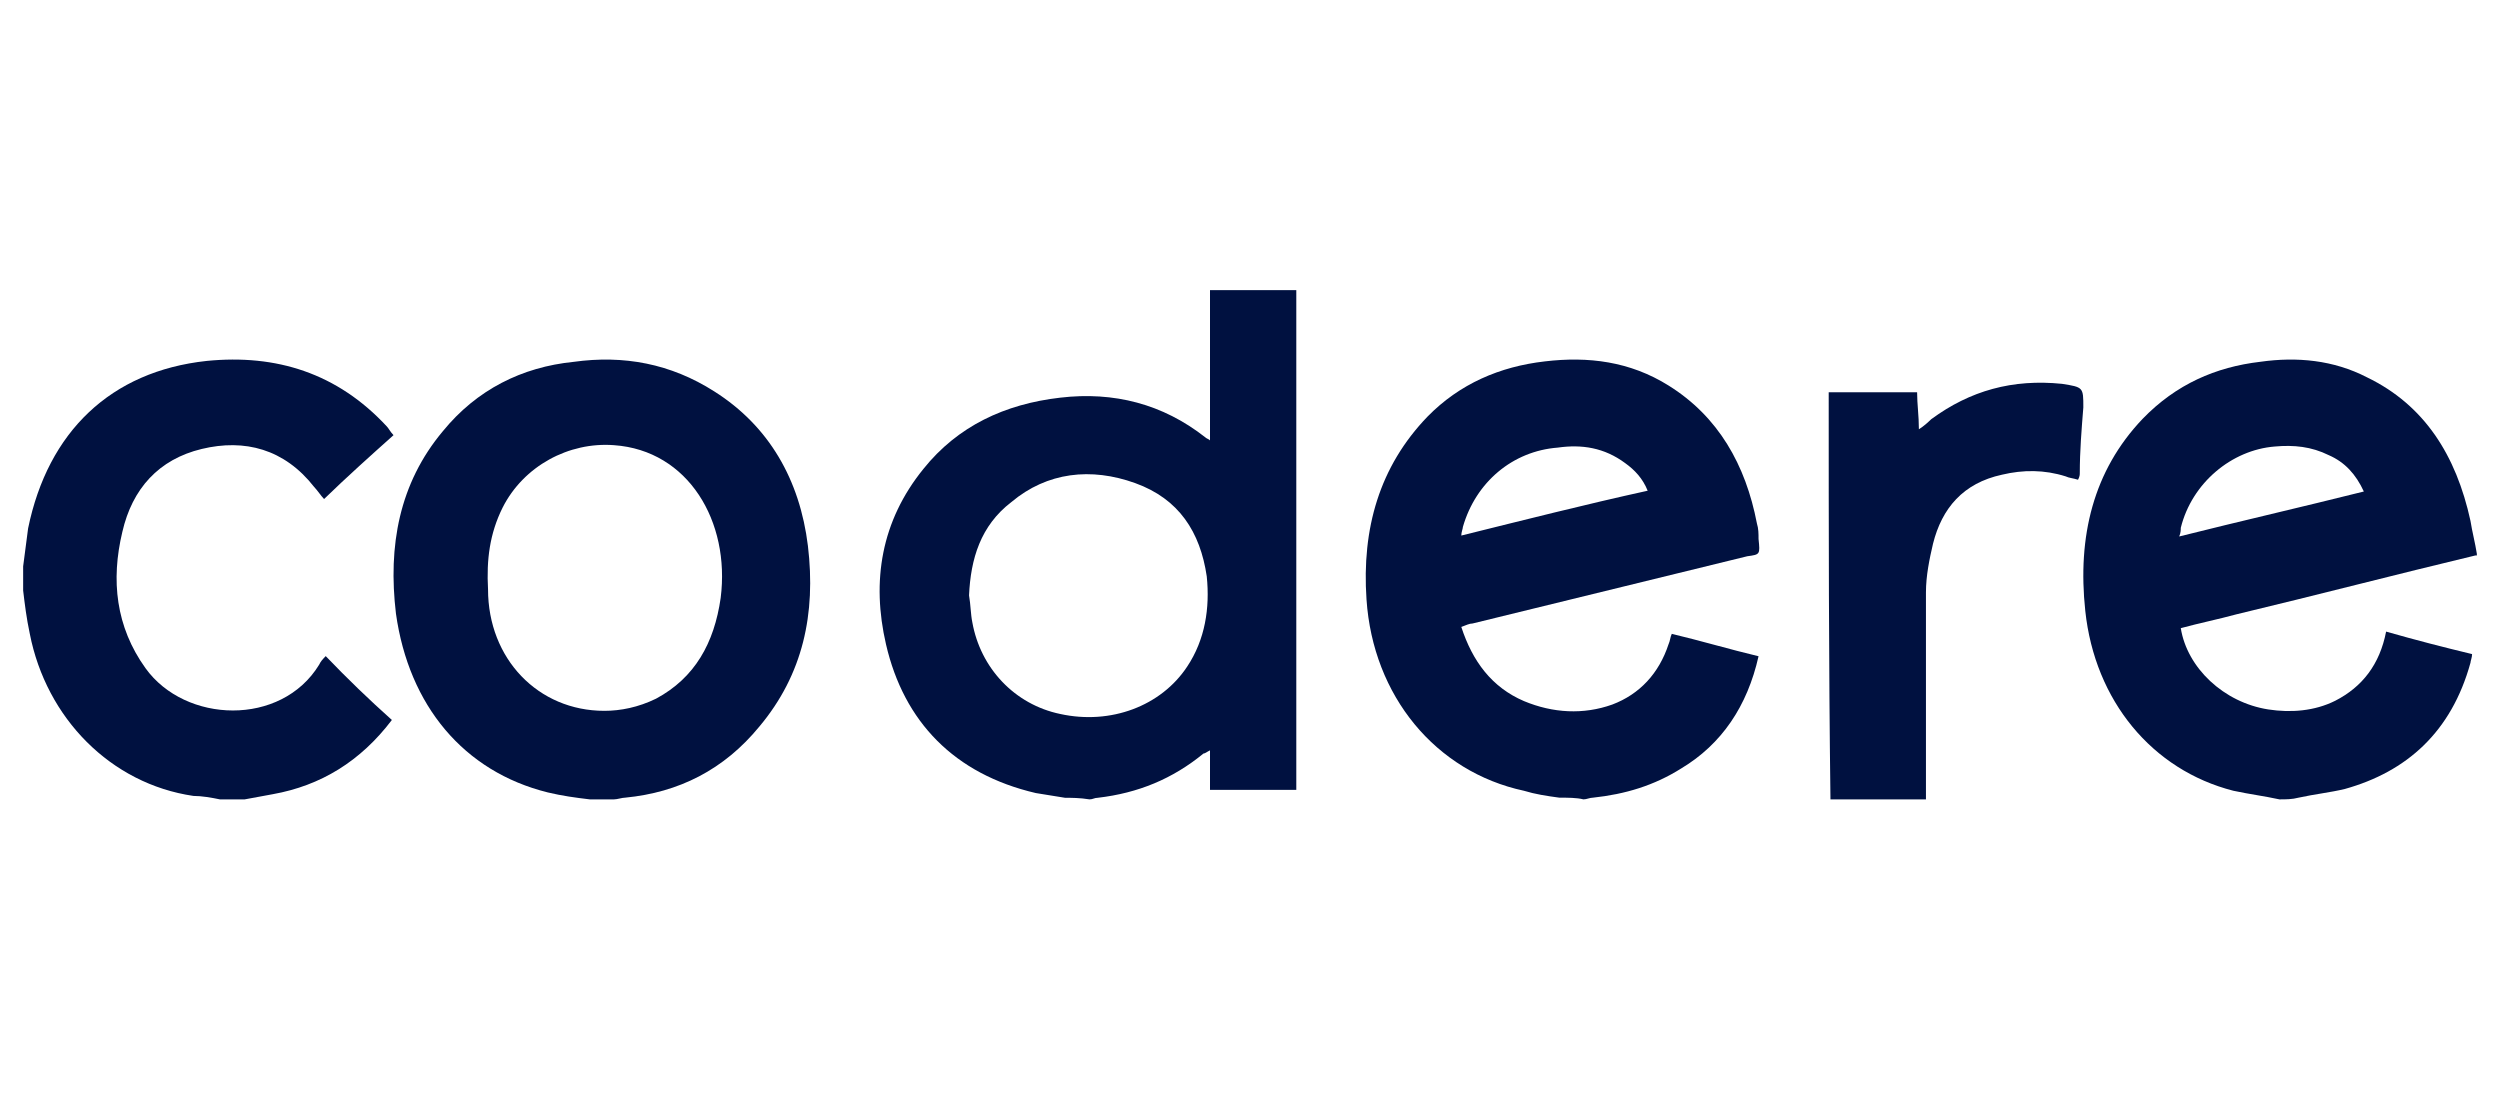
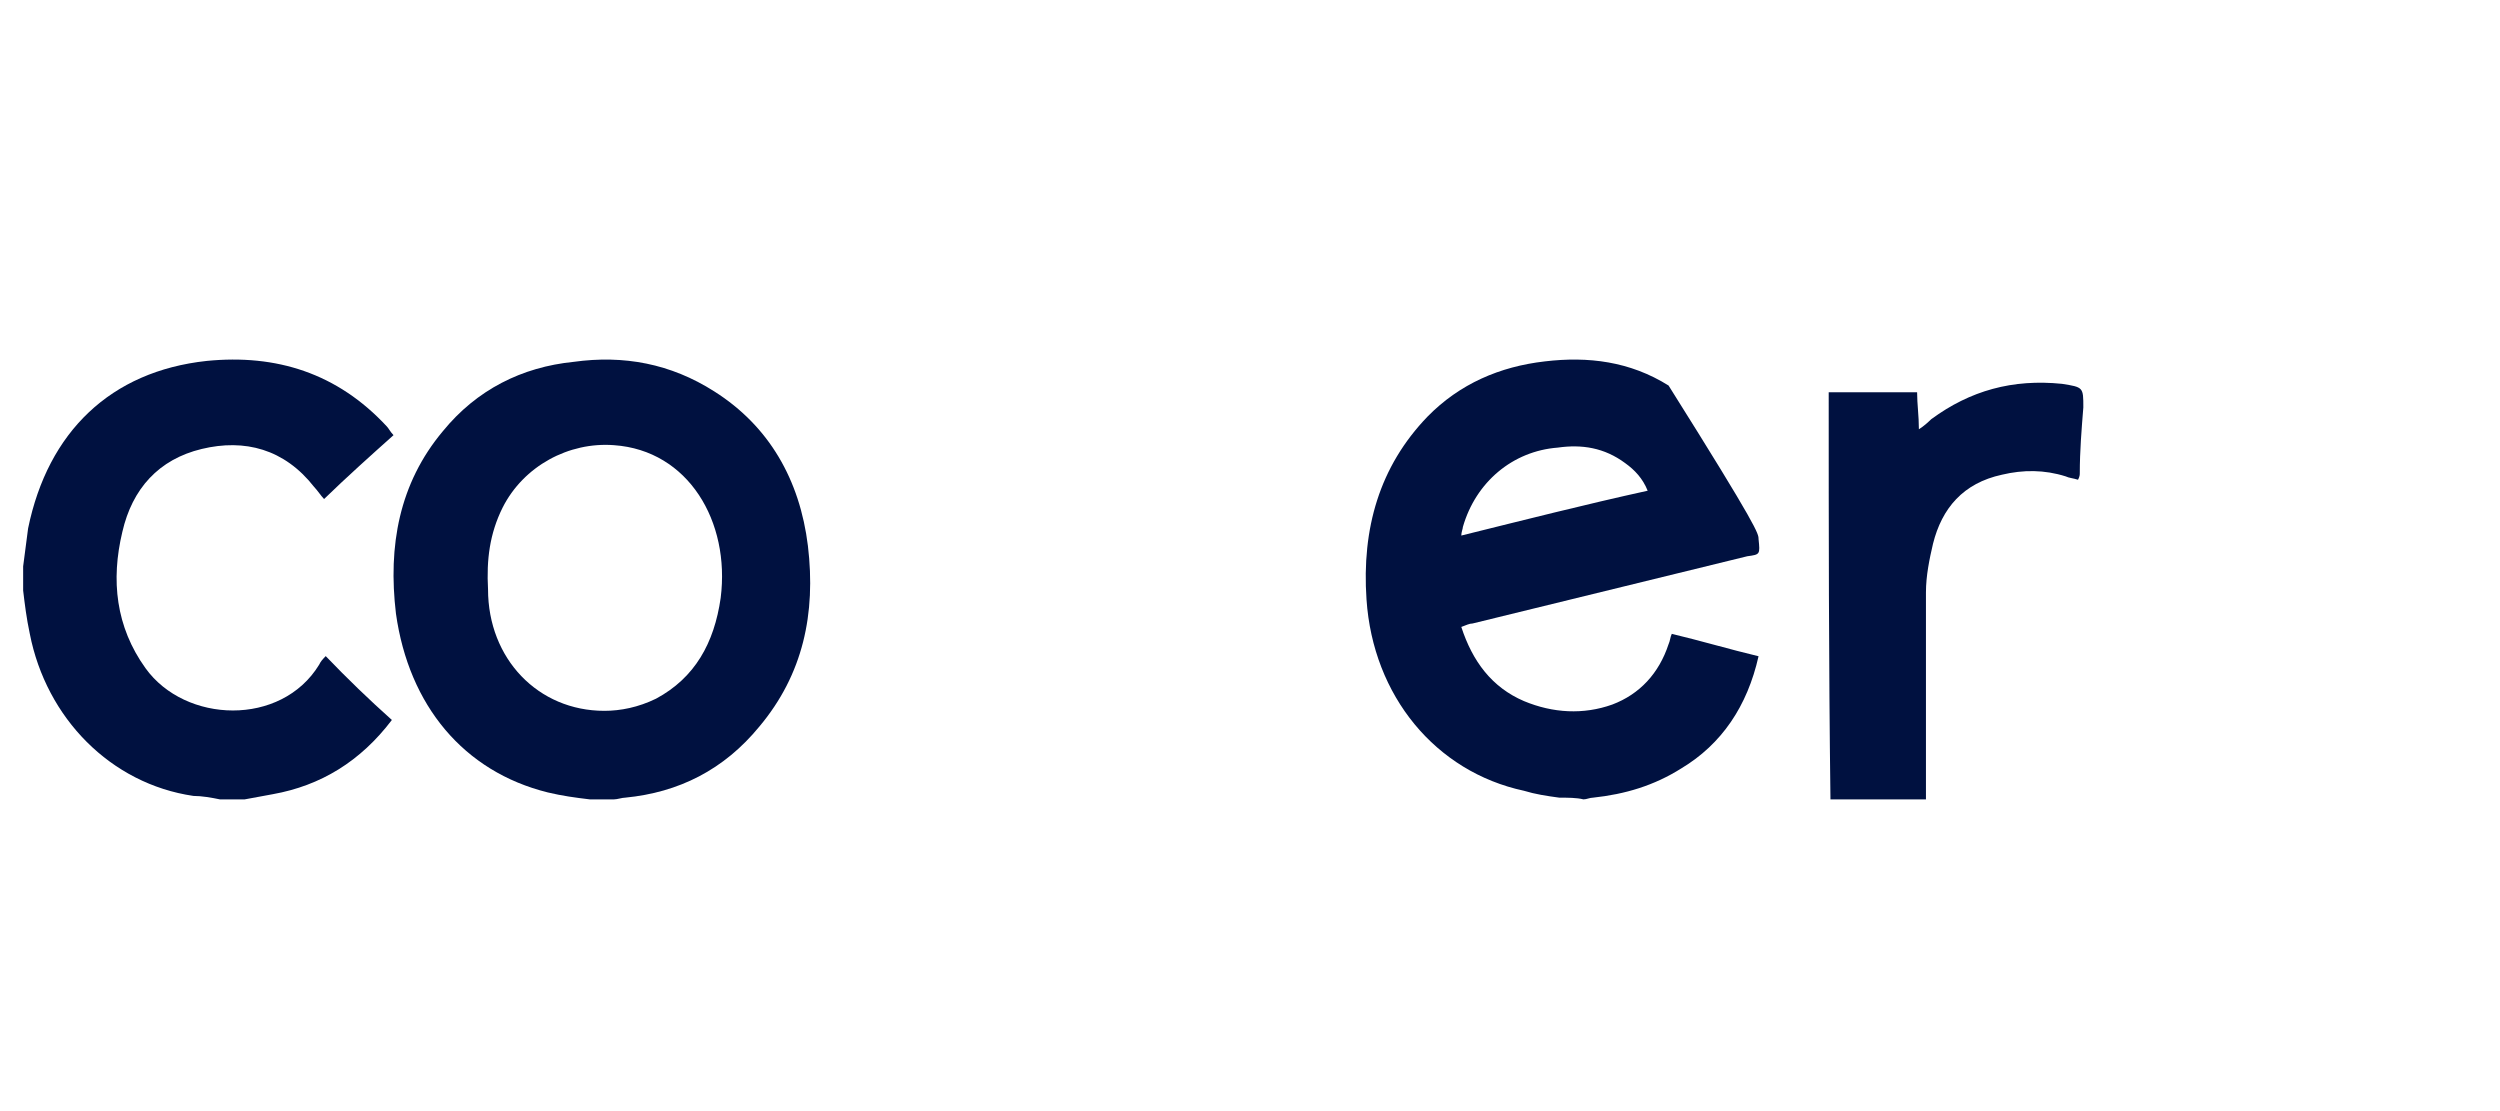
<svg xmlns="http://www.w3.org/2000/svg" width="108" height="48" viewBox="0 0 108 48" fill="none">
-   <path d="M46.013 34.465C45.591 34.397 45.169 34.328 44.747 34.26C41.23 33.44 39.05 31.185 38.276 27.838C37.643 25.105 38.065 22.508 39.894 20.254C41.371 18.409 43.41 17.453 45.802 17.179C48.123 16.906 50.233 17.453 52.061 18.887C52.132 18.956 52.202 18.956 52.272 19.024C52.272 16.838 52.272 14.72 52.272 12.533C53.538 12.533 54.734 12.533 56 12.533C56 12.67 56 12.806 56 13.011C56 19.912 56 34.123 56 34.123H52.272C52.272 34.123 52.272 33.03 52.272 32.415C52.132 32.483 52.061 32.552 51.991 32.552C50.655 33.645 49.178 34.26 47.419 34.465C47.279 34.465 47.208 34.533 47.068 34.533C46.646 34.465 46.294 34.465 46.013 34.465ZM41.863 25.72C41.933 26.13 41.933 26.539 42.004 26.881C42.355 28.862 43.832 30.434 45.802 30.844C47.982 31.322 50.162 30.502 51.288 28.794C52.061 27.633 52.272 26.266 52.132 24.9C51.85 22.987 50.936 21.552 49.037 20.869C47.138 20.185 45.239 20.39 43.692 21.689C42.355 22.713 41.933 24.148 41.863 25.72Z" fill="#001140" />
-   <path d="M98.473 34.533C97.786 34.384 97.167 34.309 96.479 34.16C92.972 33.263 90.497 30.274 90.084 26.389C89.74 23.176 90.428 20.336 92.56 18.095C94.004 16.6 95.723 15.853 97.648 15.629C99.23 15.405 100.811 15.554 102.255 16.301C104.731 17.497 106.106 19.664 106.725 22.503C106.794 22.951 106.931 23.474 107 23.923V23.997H106.931C103.493 24.819 100.055 25.716 96.617 26.538C95.791 26.762 95.035 26.912 94.21 27.136C94.485 28.854 96.067 30.349 97.992 30.648C98.955 30.797 99.986 30.722 100.88 30.274C102.049 29.676 102.805 28.705 103.08 27.285C104.387 27.659 105.556 27.958 106.794 28.257C106.794 28.406 106.725 28.555 106.725 28.63C105.9 31.619 103.974 33.338 101.293 34.085C100.674 34.234 99.986 34.309 99.299 34.459C99.023 34.533 98.748 34.533 98.473 34.533ZM102.118 21.233C101.774 20.486 101.293 19.963 100.605 19.664C99.849 19.29 99.092 19.215 98.267 19.29C96.41 19.439 94.691 20.859 94.21 22.802C94.21 22.877 94.21 23.026 94.141 23.176C96.823 22.503 99.436 21.905 102.118 21.233Z" fill="#001140" />
-   <path d="M67.362 34.459C66.807 34.384 66.321 34.31 65.835 34.161C62.018 33.341 59.311 30.064 59.033 25.892C58.825 22.838 59.588 20.156 61.67 17.996C63.059 16.58 64.794 15.835 66.737 15.612C68.611 15.389 70.416 15.612 72.082 16.655C74.233 17.996 75.413 20.081 75.899 22.614C75.969 22.838 75.969 23.061 75.969 23.285C76.038 23.955 76.038 23.955 75.483 24.03C71.526 24.998 67.57 25.966 63.614 26.935C63.475 26.935 63.336 27.009 63.128 27.084C63.614 28.574 64.447 29.691 65.835 30.287C67.084 30.808 68.403 30.883 69.652 30.436C70.832 29.989 71.665 29.095 72.082 27.829C72.151 27.68 72.151 27.531 72.221 27.382C73.47 27.68 74.719 28.052 75.969 28.35C75.483 30.511 74.372 32.149 72.637 33.192C71.457 33.937 70.208 34.31 68.82 34.459C68.681 34.459 68.542 34.533 68.403 34.533C68.125 34.459 67.709 34.459 67.362 34.459ZM63.128 23.136C65.835 22.465 68.472 21.795 71.179 21.199C70.971 20.677 70.624 20.305 70.208 20.007C69.305 19.337 68.334 19.188 67.293 19.337C65.349 19.486 63.753 20.826 63.197 22.763C63.197 22.838 63.128 22.987 63.128 23.136Z" fill="#001140" />
+   <path d="M67.362 34.459C66.807 34.384 66.321 34.31 65.835 34.161C62.018 33.341 59.311 30.064 59.033 25.892C58.825 22.838 59.588 20.156 61.67 17.996C63.059 16.58 64.794 15.835 66.737 15.612C68.611 15.389 70.416 15.612 72.082 16.655C75.969 22.838 75.969 23.061 75.969 23.285C76.038 23.955 76.038 23.955 75.483 24.03C71.526 24.998 67.57 25.966 63.614 26.935C63.475 26.935 63.336 27.009 63.128 27.084C63.614 28.574 64.447 29.691 65.835 30.287C67.084 30.808 68.403 30.883 69.652 30.436C70.832 29.989 71.665 29.095 72.082 27.829C72.151 27.68 72.151 27.531 72.221 27.382C73.47 27.68 74.719 28.052 75.969 28.35C75.483 30.511 74.372 32.149 72.637 33.192C71.457 33.937 70.208 34.31 68.82 34.459C68.681 34.459 68.542 34.533 68.403 34.533C68.125 34.459 67.709 34.459 67.362 34.459ZM63.128 23.136C65.835 22.465 68.472 21.795 71.179 21.199C70.971 20.677 70.624 20.305 70.208 20.007C69.305 19.337 68.334 19.188 67.293 19.337C65.349 19.486 63.753 20.826 63.197 22.763C63.197 22.838 63.128 22.987 63.128 23.136Z" fill="#001140" />
  <path d="M25.48 34.533C24.852 34.458 24.293 34.383 23.665 34.233C20.036 33.333 17.663 30.483 17.105 26.508C16.756 23.582 17.244 20.882 19.128 18.632C20.594 16.832 22.549 15.857 24.782 15.632C26.945 15.332 28.97 15.707 30.854 16.907C33.227 18.407 34.553 20.732 34.902 23.582C35.251 26.508 34.693 29.133 32.808 31.383C31.273 33.258 29.319 34.233 27.015 34.458C26.876 34.458 26.666 34.533 26.527 34.533C26.248 34.533 25.899 34.533 25.48 34.533ZM26.108 30.708C26.806 30.708 27.574 30.558 28.341 30.183C30.017 29.283 30.854 27.783 31.133 25.832C31.552 22.532 29.737 19.457 26.527 19.232C24.573 19.082 22.618 20.132 21.711 21.932C21.153 23.057 21.013 24.182 21.083 25.457C21.083 28.458 23.246 30.708 26.108 30.708Z" fill="#001140" />
  <path d="M1 24.466C1.071 23.944 1.143 23.348 1.214 22.826C2.071 18.649 4.786 16.039 8.929 15.592C11.929 15.294 14.571 16.114 16.714 18.426C16.786 18.5 16.857 18.649 17 18.799C16 19.693 15 20.588 14 21.558C13.857 21.409 13.714 21.185 13.571 21.036C12.286 19.395 10.571 18.948 8.714 19.395C6.857 19.843 5.714 21.11 5.286 22.975C4.786 25.063 5 27.076 6.286 28.866C8 31.252 12.143 31.401 13.786 28.717C13.857 28.567 13.929 28.493 14.071 28.344C15 29.313 15.929 30.208 16.929 31.103C15.571 32.893 13.857 33.937 11.786 34.309C11.357 34.384 11 34.459 10.571 34.533C10.214 34.533 9.857 34.533 9.5 34.533C9.143 34.459 8.714 34.384 8.357 34.384C4.786 33.862 2 31.028 1.286 27.374C1.143 26.703 1.071 26.107 1 25.51C1 25.212 1 24.839 1 24.466Z" fill="#001140" />
  <path d="M79 16.946C79.076 16.946 79.153 16.946 79.306 16.946C80.451 16.946 81.597 16.946 82.819 16.946C82.819 17.454 82.896 17.963 82.896 18.544C83.125 18.399 83.278 18.254 83.431 18.108C85.111 16.873 86.944 16.364 89.083 16.582C90 16.728 90 16.728 90 17.6C89.924 18.544 89.847 19.489 89.847 20.434C89.847 20.507 89.847 20.579 89.771 20.725C89.542 20.652 89.389 20.652 89.236 20.579C88.319 20.289 87.403 20.289 86.486 20.507C84.806 20.87 83.889 21.96 83.507 23.486C83.354 24.141 83.201 24.867 83.201 25.594C83.201 28.428 83.201 31.19 83.201 34.025C83.201 34.17 83.201 34.388 83.201 34.533C81.826 34.533 80.528 34.533 79.076 34.533C79 28.646 79 22.76 79 16.946Z" fill="#001140" />
</svg>